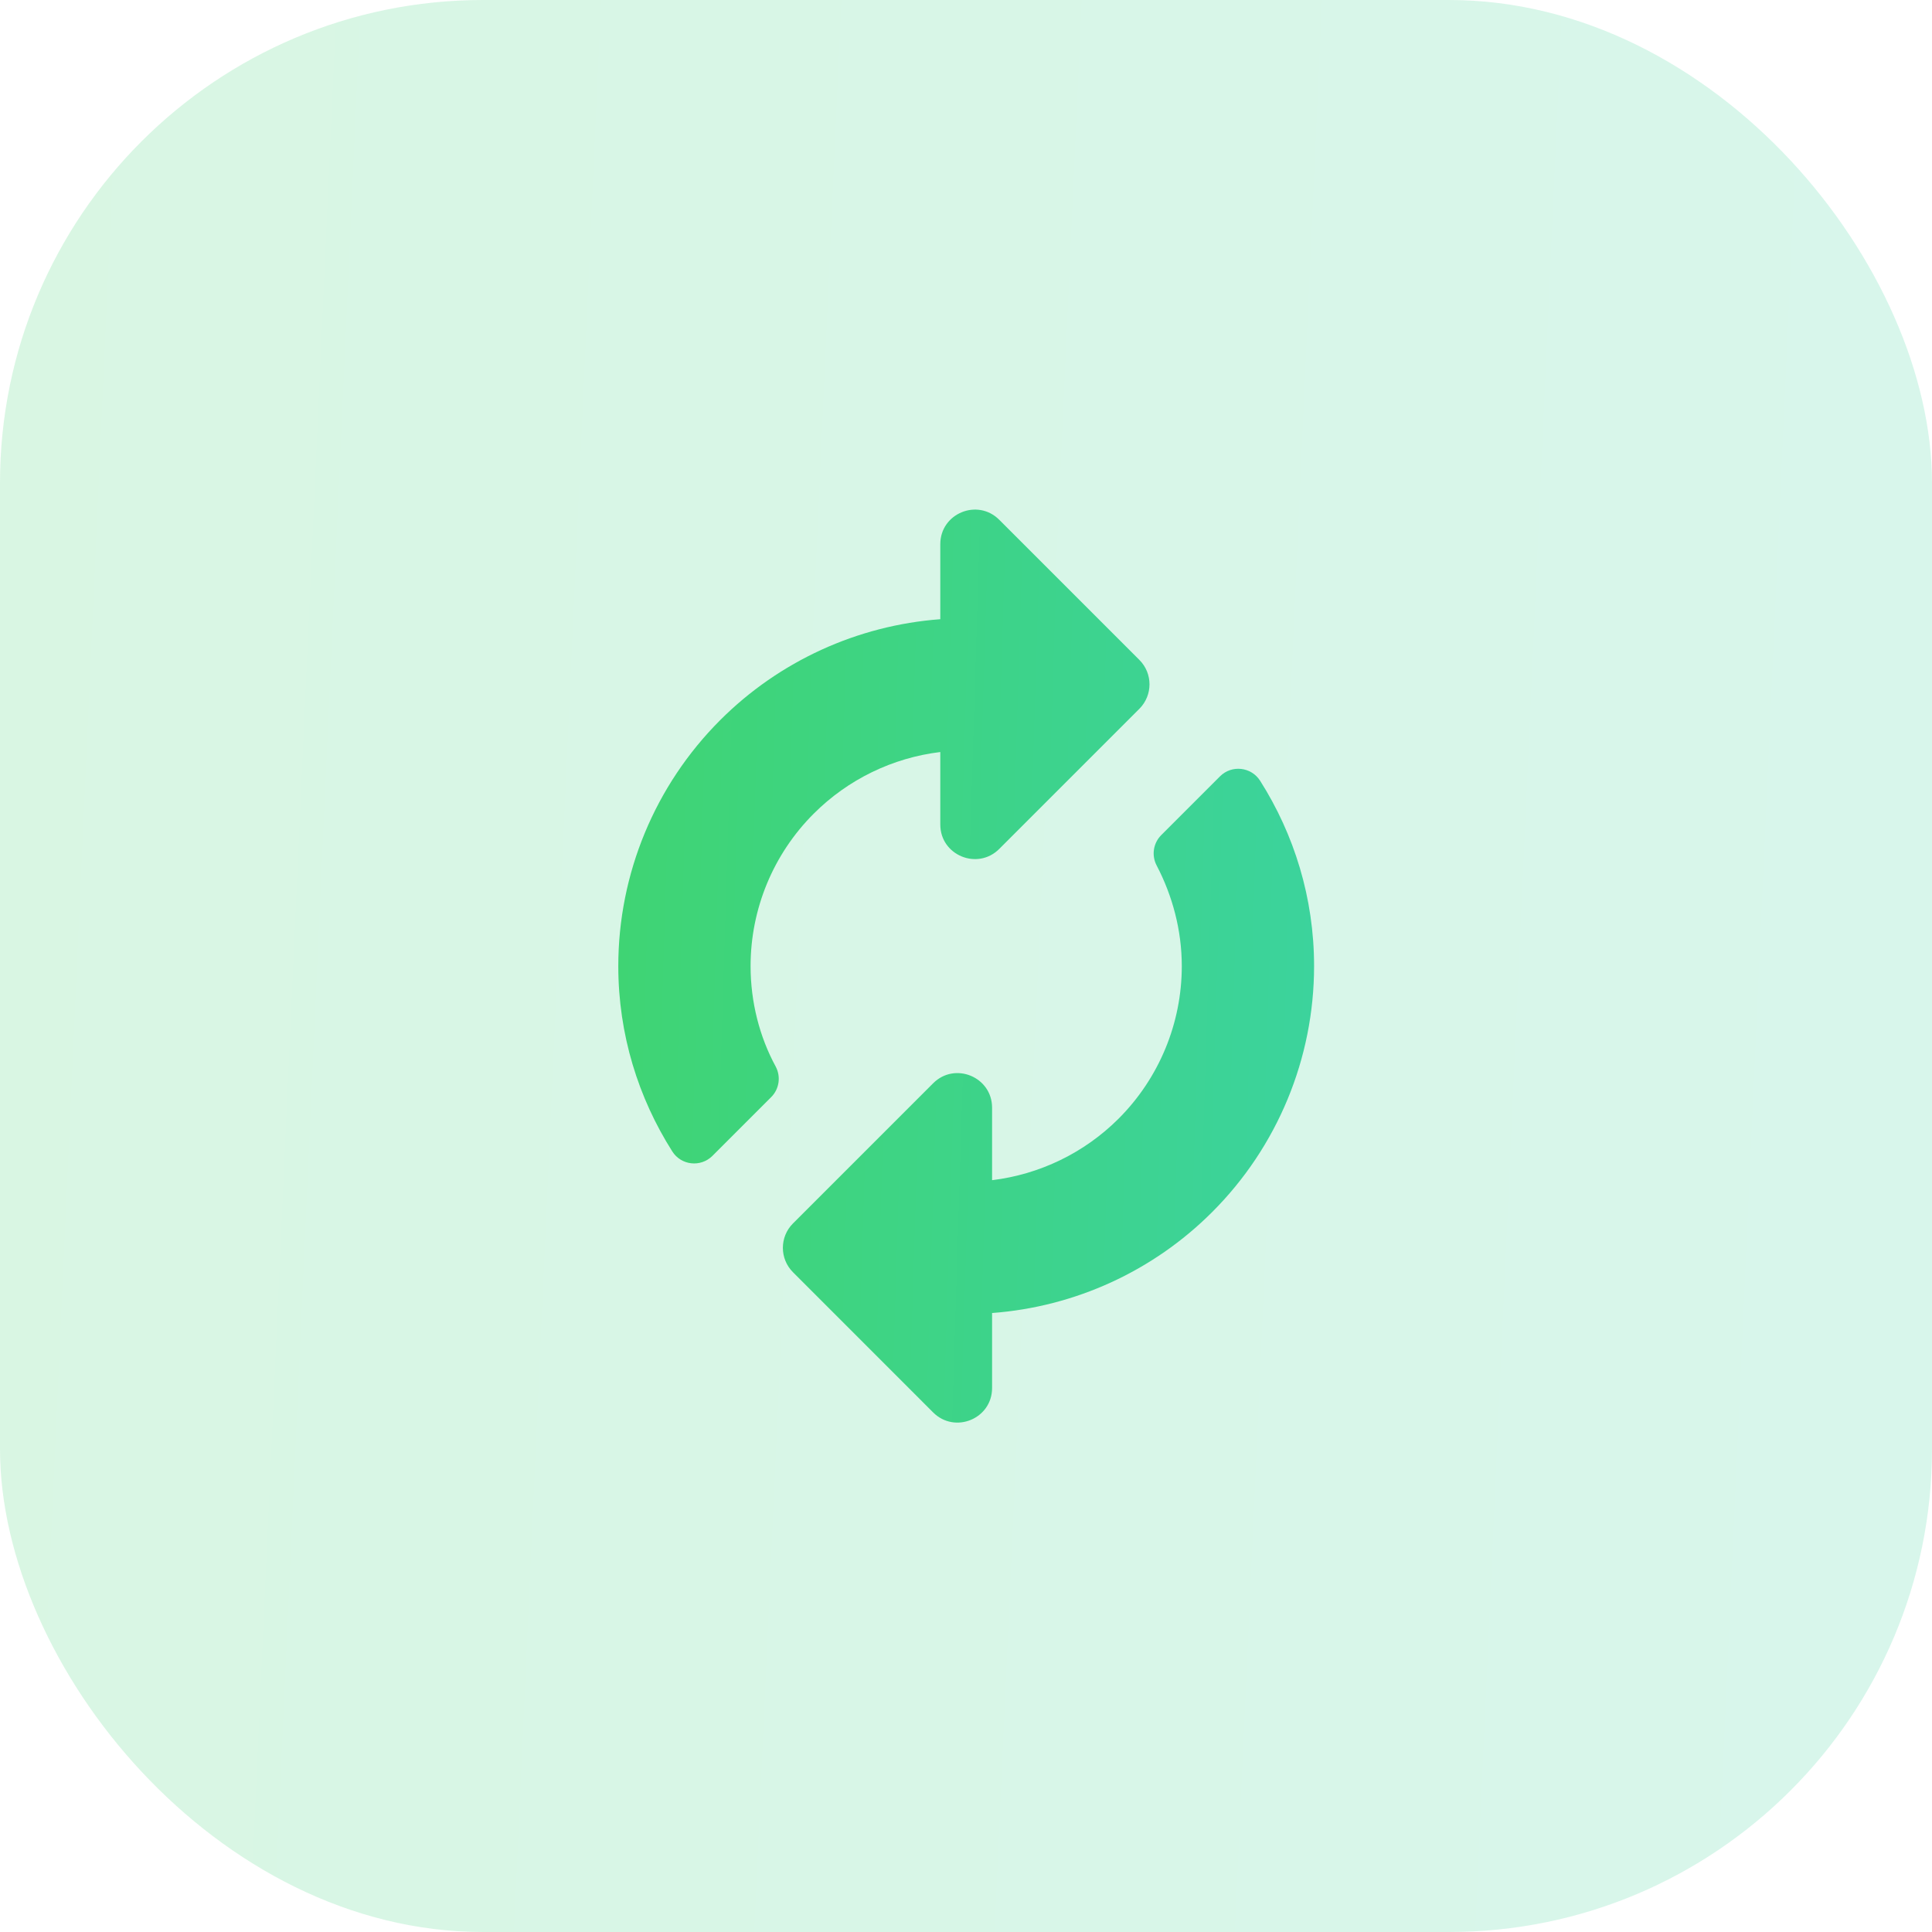
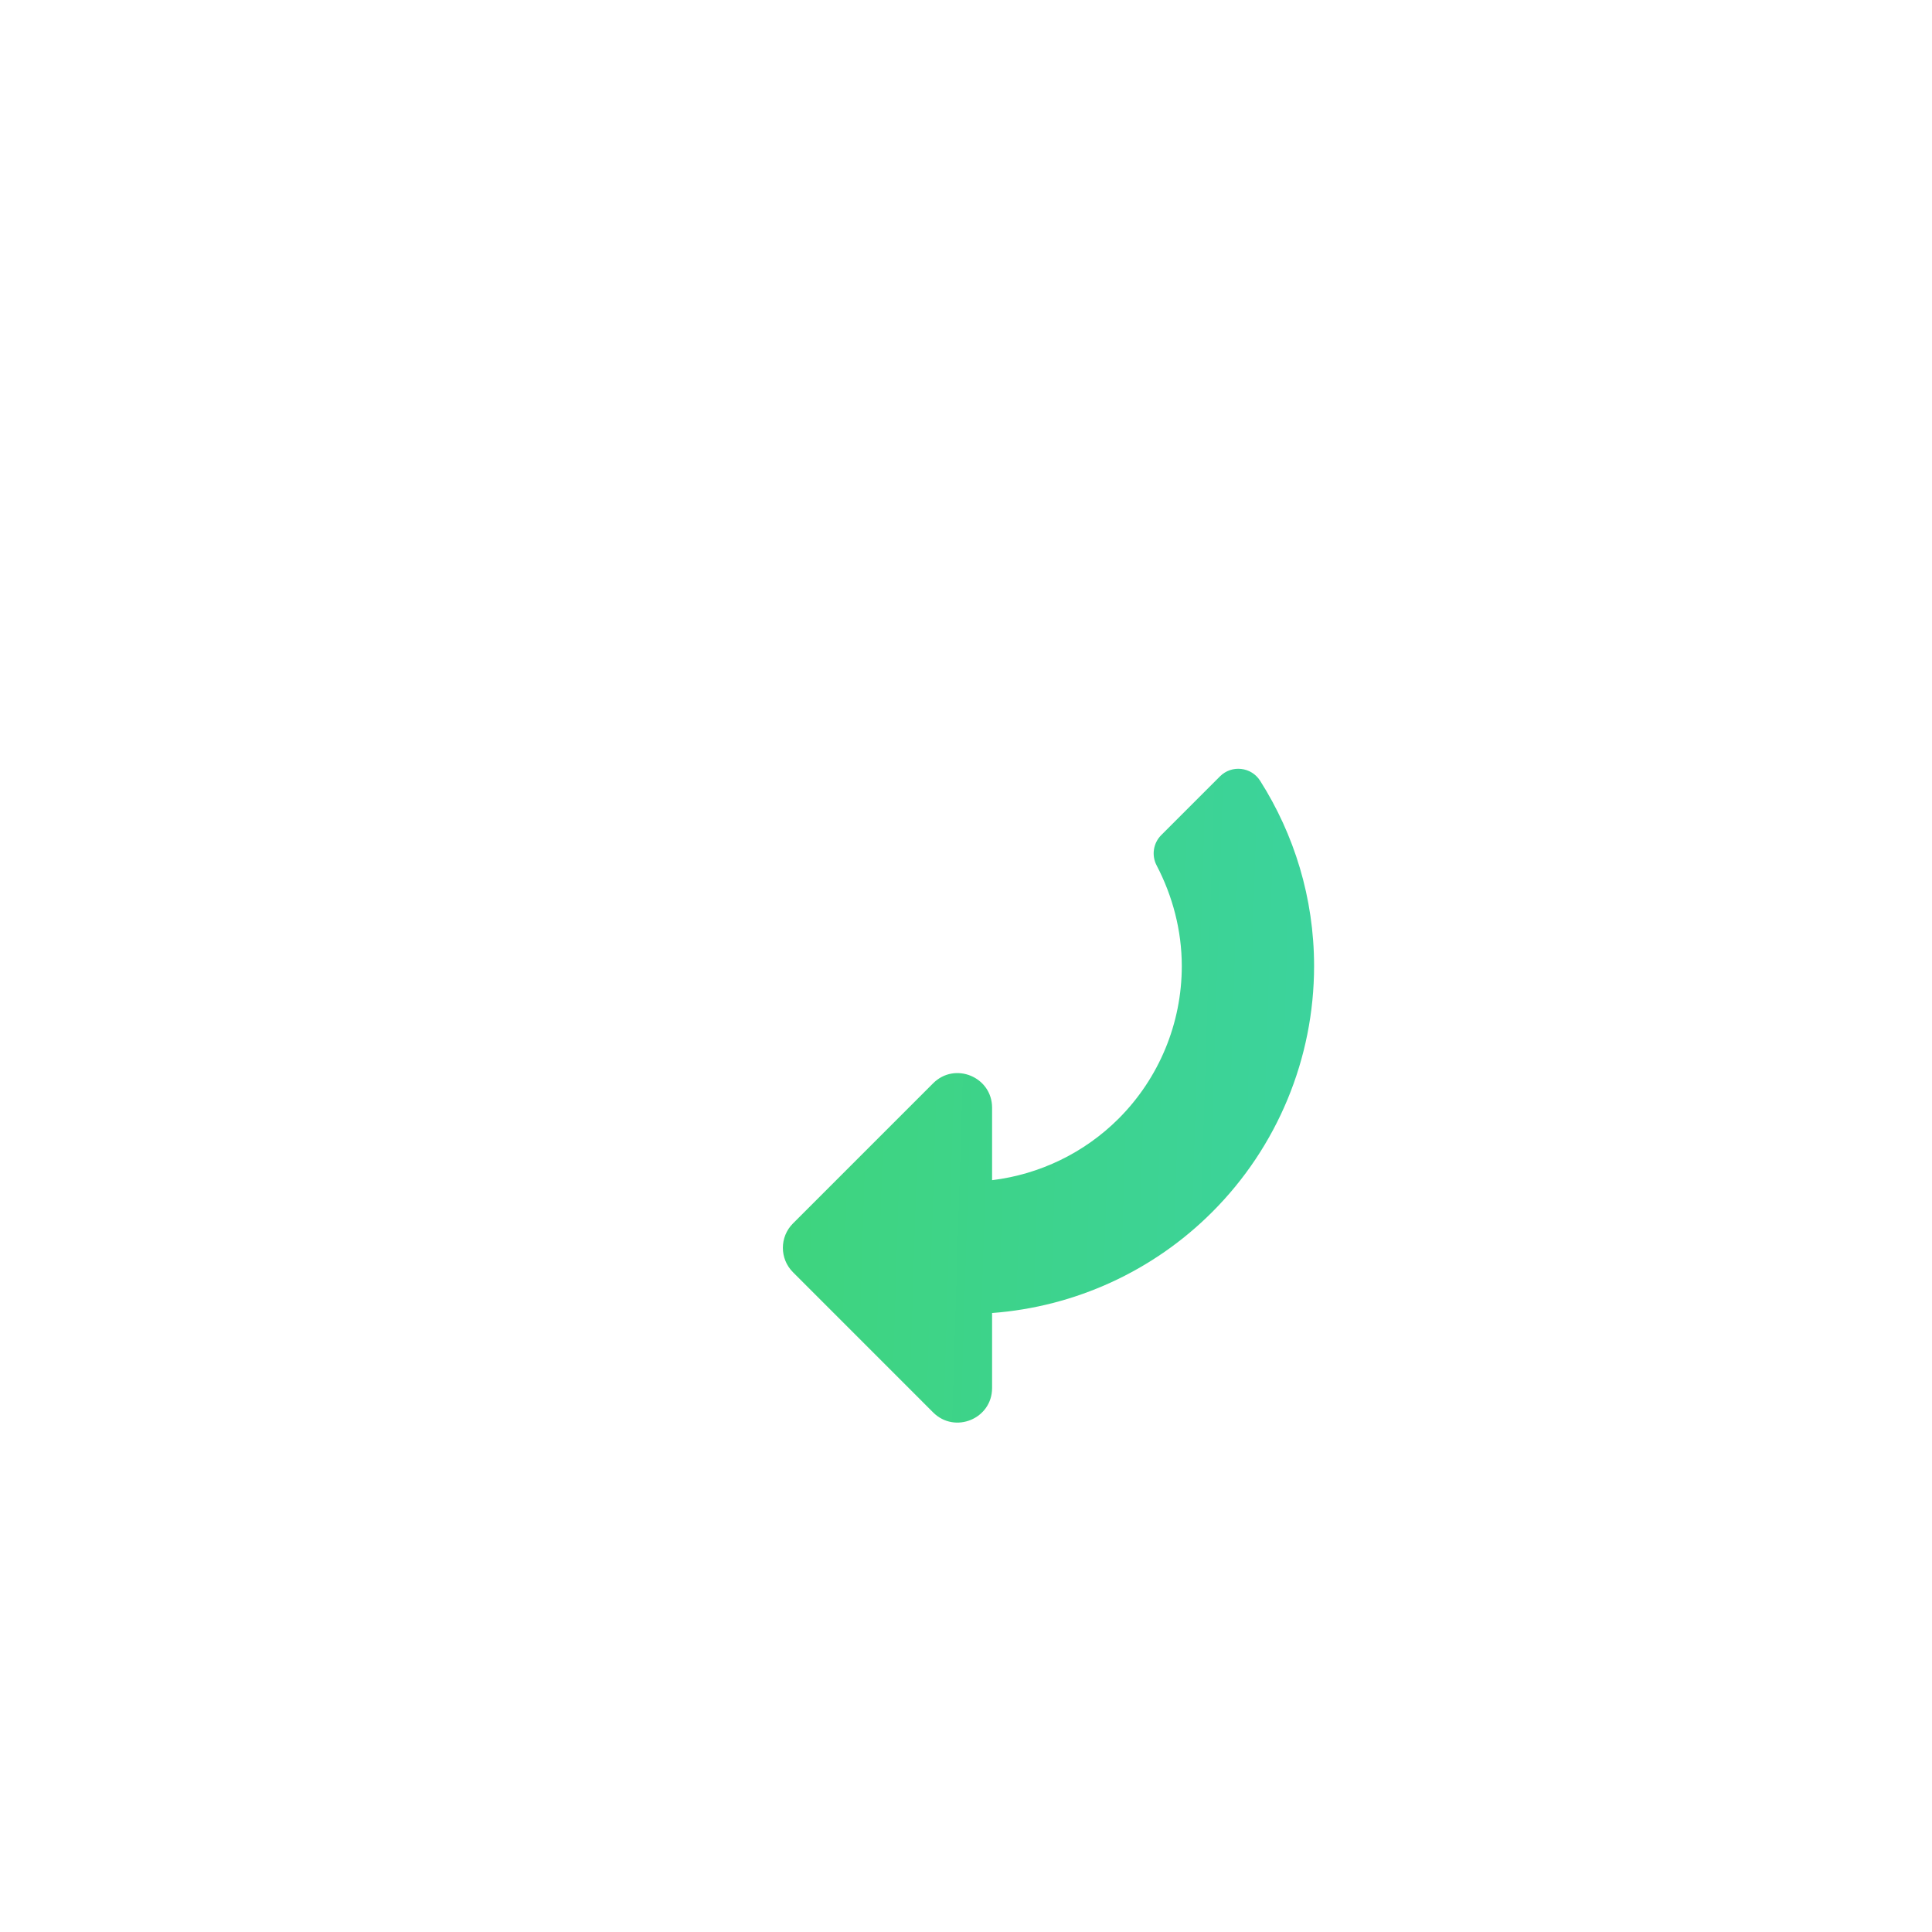
<svg xmlns="http://www.w3.org/2000/svg" width="36" height="36" viewBox="0 0 36 36" fill="none">
-   <rect width="36" height="36" rx="9" fill="url(#paint0_linear_19776_121836)" fill-opacity="0.2" />
  <g clip-path="url(#clip0_19776_121836)">
-     <path fill-rule="evenodd" clip-rule="evenodd" d="M13.42 13.418C14.521 12.317 15.979 11.653 17.521 11.538V10.14C17.521 9.567 18.214 9.28 18.619 9.685L21.231 12.297C21.482 12.548 21.482 12.955 21.231 13.207L18.619 15.819C18.214 16.223 17.521 15.937 17.521 15.364V14.013C16.634 14.12 15.802 14.522 15.163 15.161C14.409 15.914 13.986 16.936 13.986 18.002C13.986 18.673 14.154 19.321 14.453 19.872C14.554 20.06 14.521 20.292 14.37 20.443L13.275 21.538C13.056 21.756 12.692 21.716 12.527 21.455C11.895 20.459 11.521 19.275 11.521 18.002C11.521 16.283 12.204 14.634 13.42 13.418Z" fill="url(#paint1_linear_19776_121836)" />
    <path fill-rule="evenodd" clip-rule="evenodd" d="M23.481 14.549C23.315 14.288 22.951 14.248 22.733 14.466L21.638 15.561C21.489 15.71 21.454 15.939 21.552 16.126C21.848 16.692 22.021 17.335 22.021 18.002C22.021 19.067 21.598 20.089 20.845 20.843C20.206 21.482 19.374 21.883 18.486 21.991V20.64C18.486 20.067 17.793 19.78 17.388 20.185L14.776 22.797C14.525 23.048 14.525 23.455 14.776 23.706L17.388 26.319C17.793 26.723 18.486 26.437 18.486 25.864V24.466C20.029 24.351 21.486 23.687 22.587 22.585C23.803 21.37 24.486 19.721 24.486 18.002C24.486 16.729 24.113 15.545 23.481 14.549Z" fill="url(#paint2_linear_19776_121836)" />
  </g>
  <defs>
    <linearGradient id="paint0_linear_19776_121836" x1="0" y1="0" x2="37.548" y2="1.694" gradientUnits="userSpaceOnUse">
      <stop stop-color="#3FD473" />
      <stop offset="1" stop-color="#3CD39D" />
    </linearGradient>
    <linearGradient id="paint1_linear_19776_121836" x1="11.521" y1="8.588" x2="25.058" y2="9.008" gradientUnits="userSpaceOnUse">
      <stop stop-color="#3FD473" />
      <stop offset="1" stop-color="#3CD39D" />
    </linearGradient>
    <linearGradient id="paint2_linear_19776_121836" x1="11.521" y1="8.588" x2="25.058" y2="9.008" gradientUnits="userSpaceOnUse">
      <stop stop-color="#3FD473" />
      <stop offset="1" stop-color="#3CD39D" />
    </linearGradient>
    <clipPath id="clip0_19776_121836">
      <rect width="18" height="18" fill="white" transform="translate(9 9)" />
    </clipPath>
  </defs>
</svg>